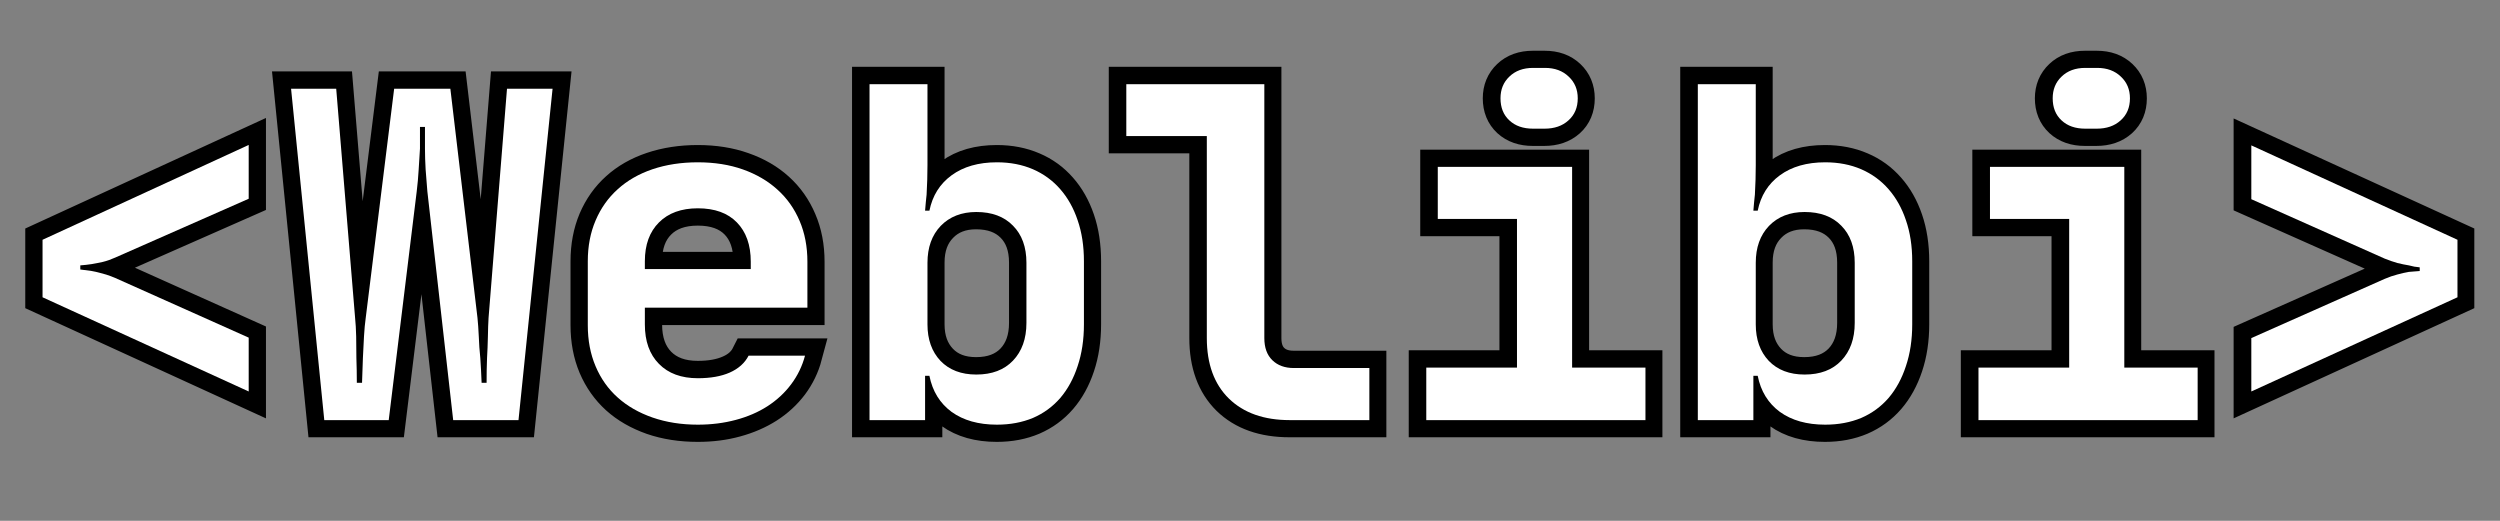
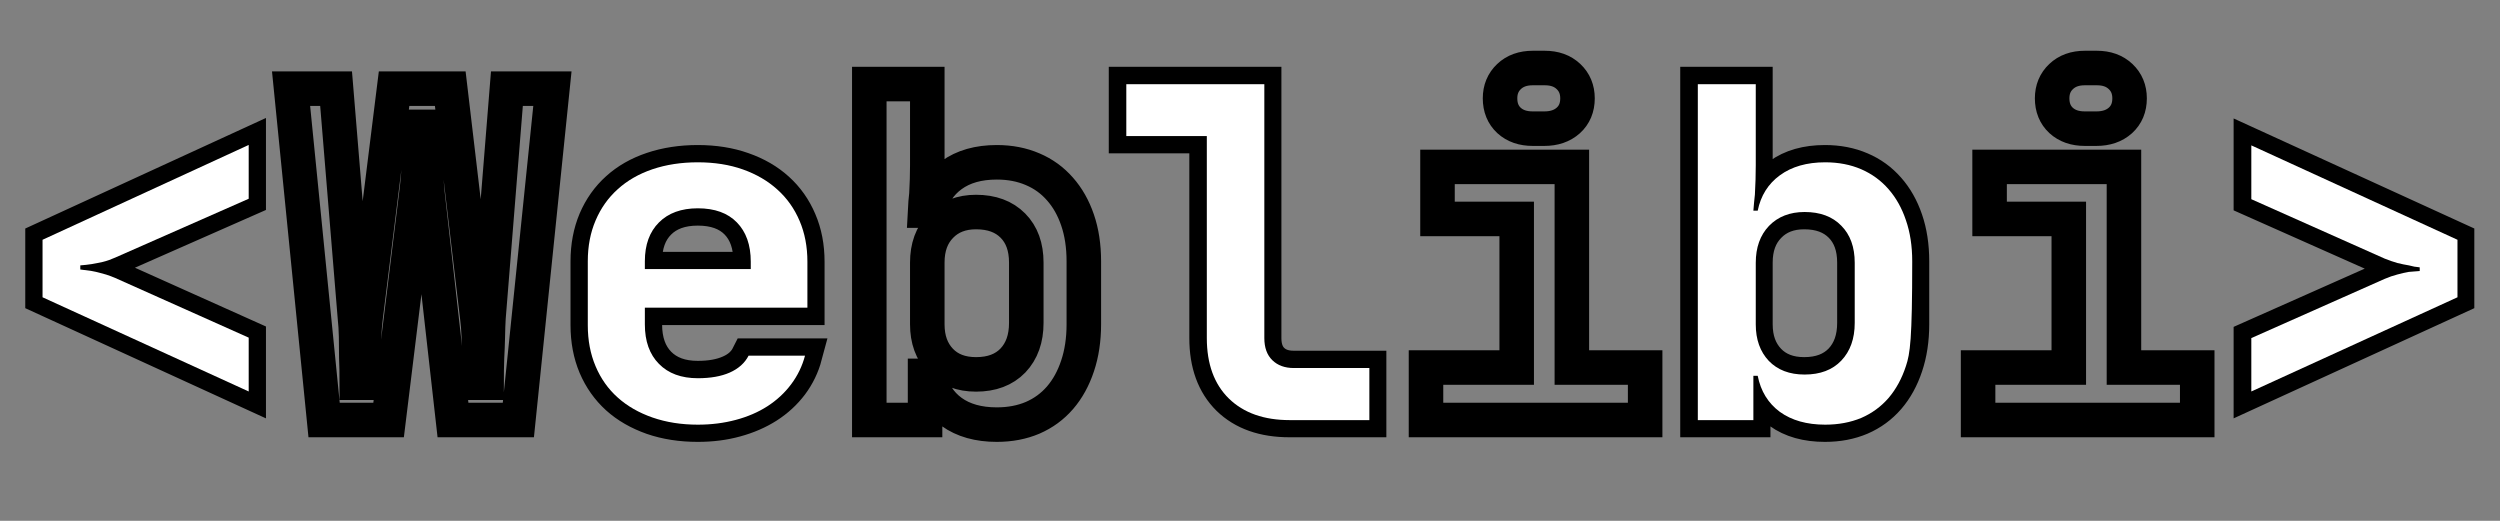
<svg xmlns="http://www.w3.org/2000/svg" width="240" zoomAndPan="magnify" viewBox="0 0 180 37.5" height="50" preserveAspectRatio="xMidYMid meet" version="1.0">
  <rect x="0" y="0" width="180" height="37.5" fill="#808080" stroke="none" />
  <defs>
    <g />
    <clipPath id="baede4b27b">
      <path d="M 1.184 0 L 178.816 0 L 178.816 37.008 L 1.184 37.008 Z M 1.184 0 " clip-rule="nonzero" />
    </clipPath>
  </defs>
  <g clip-path="url(#baede4b27b)">
    <path stroke-linecap="butt" transform="matrix(0.776, 0, 0, 0.776, -1.187, 0.754)" fill="none" stroke-linejoin="miter" d="M 5.475 21.258 L 24.605 12.471 L 24.605 17.464 L 12.219 22.924 C 11.827 23.101 11.444 23.226 11.077 23.312 C 10.704 23.392 10.367 23.463 10.055 23.518 C 9.678 23.584 9.32 23.629 8.978 23.654 L 8.978 24.042 C 9.32 24.067 9.678 24.112 10.055 24.168 C 10.367 24.223 10.704 24.303 11.077 24.404 C 11.444 24.505 11.827 24.636 12.219 24.802 L 24.605 30.358 L 24.605 35.351 L 5.475 26.593 Z M 28.536 7.257 L 32.713 7.257 L 34.465 28.526 C 34.52 29.004 34.555 29.578 34.57 30.252 C 34.585 30.922 34.59 31.581 34.59 32.235 C 34.621 32.98 34.636 33.745 34.636 34.54 L 35.104 34.54 C 35.129 33.745 35.159 32.98 35.194 32.235 C 35.225 31.581 35.26 30.922 35.3 30.252 C 35.34 29.578 35.391 29.004 35.446 28.526 L 38.093 7.257 L 43.307 7.257 L 45.819 28.526 C 45.884 29.004 45.924 29.578 45.955 30.252 C 45.985 30.922 46.025 31.581 46.08 32.235 C 46.136 32.98 46.176 33.745 46.206 34.54 L 46.674 34.54 C 46.674 33.745 46.689 32.98 46.715 32.235 C 46.75 31.581 46.775 30.922 46.79 30.252 C 46.8 29.578 46.825 29.004 46.851 28.526 L 48.562 7.257 L 52.784 7.257 L 49.624 37.998 L 43.559 37.998 L 41.168 16.774 C 41.113 16.12 41.063 15.446 41.012 14.751 C 40.972 14.051 40.952 13.402 40.952 12.803 C 40.952 12.124 40.952 11.454 40.952 10.8 L 40.484 10.8 C 40.484 11.454 40.484 12.124 40.484 12.803 C 40.454 13.402 40.418 14.051 40.378 14.751 C 40.338 15.446 40.273 16.12 40.192 16.774 L 37.585 37.998 L 31.601 37.998 Z M 66.272 38.426 C 64.737 38.426 63.333 38.209 62.06 37.771 C 60.797 37.323 59.72 36.709 58.839 35.914 C 57.958 35.114 57.274 34.148 56.785 33.005 C 56.307 31.868 56.066 30.6 56.066 29.2 L 56.066 23.272 C 56.066 21.873 56.307 20.604 56.785 19.467 C 57.274 18.324 57.958 17.358 58.839 16.568 C 59.72 15.768 60.797 15.154 62.06 14.731 C 63.333 14.303 64.737 14.087 66.272 14.087 C 67.807 14.087 69.202 14.308 70.45 14.751 C 71.703 15.189 72.77 15.808 73.651 16.608 C 74.536 17.408 75.221 18.375 75.704 19.517 C 76.192 20.65 76.434 21.913 76.434 23.312 L 76.434 27.585 L 61.36 27.585 L 61.36 29.12 C 61.36 30.68 61.793 31.903 62.664 32.789 C 63.535 33.67 64.737 34.112 66.272 34.112 C 67.44 34.112 68.427 33.936 69.232 33.579 C 70.047 33.227 70.621 32.708 70.963 32.029 L 76.217 32.029 C 75.961 32.99 75.533 33.876 74.934 34.676 C 74.335 35.466 73.605 36.141 72.735 36.699 C 71.864 37.253 70.883 37.681 69.785 37.978 C 68.693 38.28 67.521 38.426 66.272 38.426 Z M 71.179 24.001 L 71.179 23.312 C 71.179 21.747 70.752 20.534 69.901 19.663 C 69.046 18.792 67.833 18.36 66.272 18.36 C 64.737 18.36 63.535 18.792 62.664 19.663 C 61.793 20.534 61.36 21.732 61.36 23.272 L 61.36 24.001 Z M 82.186 6.829 L 87.567 6.829 L 87.567 14.348 C 87.567 14.741 87.562 15.189 87.546 15.692 C 87.531 16.19 87.511 16.653 87.486 17.076 C 87.431 17.564 87.385 18.063 87.36 18.566 L 87.733 18.566 C 88.02 17.177 88.709 16.085 89.811 15.284 C 90.908 14.484 92.313 14.087 94.019 14.087 C 95.242 14.087 96.354 14.303 97.345 14.731 C 98.342 15.154 99.182 15.768 99.882 16.568 C 100.582 17.358 101.125 18.319 101.508 19.442 C 101.895 20.569 102.091 21.847 102.091 23.272 L 102.091 29.12 C 102.091 30.544 101.895 31.833 101.508 32.985 C 101.125 34.138 100.582 35.124 99.882 35.934 C 99.182 36.74 98.342 37.359 97.345 37.792 C 96.354 38.214 95.242 38.426 94.019 38.426 C 92.313 38.426 90.908 38.033 89.811 37.238 C 88.709 36.438 88.02 35.325 87.733 33.901 L 87.36 33.901 L 87.36 37.998 L 82.186 37.998 Z M 87.567 29.12 C 87.567 30.514 87.974 31.641 88.79 32.497 C 89.6 33.342 90.702 33.765 92.091 33.765 C 93.546 33.765 94.683 33.337 95.513 32.477 C 96.339 31.606 96.752 30.444 96.752 28.994 L 96.752 23.392 C 96.752 21.943 96.339 20.801 95.513 19.965 C 94.683 19.125 93.546 18.702 92.091 18.702 C 90.732 18.702 89.635 19.13 88.81 19.985 C 87.979 20.836 87.567 21.968 87.567 23.392 Z M 118.821 6.829 L 118.821 30.398 C 118.821 31.284 119.067 31.968 119.561 32.452 C 120.059 32.935 120.723 33.171 121.554 33.171 L 128.559 33.171 L 128.559 37.998 L 121.166 37.998 C 118.775 37.998 116.893 37.334 115.524 36 C 114.165 34.656 113.481 32.789 113.481 30.398 L 113.481 11.656 L 106.007 11.656 L 106.007 6.829 Z M 133.839 33.131 L 142.254 33.131 L 142.254 19.341 L 134.906 19.341 L 134.906 14.514 L 147.372 14.514 L 147.372 33.131 L 154.172 33.131 L 154.172 37.998 L 133.839 37.998 Z M 140.709 8.153 C 140.709 7.327 140.991 6.653 141.544 6.13 C 142.103 5.601 142.833 5.339 143.744 5.339 L 144.861 5.339 C 145.772 5.339 146.502 5.601 147.06 6.13 C 147.614 6.653 147.896 7.327 147.896 8.153 C 147.896 9.008 147.609 9.693 147.04 10.206 C 146.471 10.715 145.727 10.966 144.821 10.966 L 143.744 10.966 C 142.833 10.966 142.103 10.715 141.544 10.206 C 140.991 9.693 140.709 9.008 140.709 8.153 Z M 159.029 6.829 L 164.404 6.829 L 164.404 14.348 C 164.404 14.741 164.399 15.189 164.384 15.692 C 164.368 16.19 164.348 16.653 164.323 17.076 C 164.268 17.564 164.222 18.063 164.197 18.566 L 164.57 18.566 C 164.857 17.177 165.546 16.085 166.648 15.284 C 167.745 14.484 169.15 14.087 170.856 14.087 C 172.084 14.087 173.191 14.303 174.183 14.731 C 175.179 15.154 176.02 15.768 176.719 16.568 C 177.419 17.358 177.962 18.319 178.345 19.442 C 178.732 20.569 178.929 21.847 178.929 23.272 L 178.929 29.12 C 178.929 30.544 178.732 31.833 178.345 32.985 C 177.962 34.138 177.419 35.124 176.719 35.934 C 176.02 36.74 175.179 37.359 174.183 37.792 C 173.191 38.214 172.084 38.426 170.856 38.426 C 169.15 38.426 167.745 38.033 166.648 37.238 C 165.546 36.438 164.857 35.325 164.57 33.901 L 164.197 33.901 L 164.197 37.998 L 159.029 37.998 Z M 164.404 29.12 C 164.404 30.514 164.811 31.641 165.627 32.497 C 166.437 33.342 167.539 33.765 168.928 33.765 C 170.383 33.765 171.52 33.337 172.351 32.477 C 173.176 31.606 173.589 30.444 173.589 28.994 L 173.589 23.392 C 173.589 21.943 173.176 20.801 172.351 19.965 C 171.52 19.125 170.383 18.702 168.928 18.702 C 167.569 18.702 166.472 19.13 165.647 19.985 C 164.816 20.836 164.404 21.968 164.404 23.392 Z M 185.064 33.131 L 193.479 33.131 L 193.479 19.341 L 186.131 19.341 L 186.131 14.514 L 198.597 14.514 L 198.597 33.131 L 205.396 33.131 L 205.396 37.998 L 185.064 37.998 Z M 191.934 8.153 C 191.934 7.327 192.215 6.653 192.769 6.13 C 193.328 5.601 194.057 5.339 194.968 5.339 L 196.086 5.339 C 196.997 5.339 197.726 5.601 198.285 6.13 C 198.839 6.653 199.12 7.327 199.12 8.153 C 199.12 9.008 198.834 9.693 198.265 10.206 C 197.696 10.715 196.951 10.966 196.045 10.966 L 194.968 10.966 C 194.057 10.966 193.328 10.715 192.769 10.206 C 192.215 9.693 191.934 9.008 191.934 8.153 Z M 210.374 30.398 L 222.76 24.897 C 223.158 24.721 223.545 24.585 223.928 24.49 C 224.315 24.384 224.667 24.303 224.979 24.248 C 225.322 24.223 225.664 24.193 226.001 24.168 L 226.001 23.82 C 225.664 23.795 225.322 23.74 224.979 23.654 C 224.667 23.599 224.315 23.523 223.928 23.428 C 223.545 23.322 223.158 23.181 222.76 23.01 L 210.374 17.504 L 210.374 12.511 L 229.504 21.258 L 229.504 26.593 L 210.374 35.351 Z M 210.374 30.398 " stroke="#000000" stroke-width="3.203" stroke-opacity="1" stroke-miterlimit="4" />
  </g>
  <g fill="#ffffff" fill-opacity="1">
    <g transform="translate(0.547, 30.248)">
      <g>
        <path d="M 2.516 -12.984 L 17.359 -19.812 L 17.359 -15.938 L 7.75 -11.703 C 7.445 -11.566 7.148 -11.461 6.859 -11.391 C 6.566 -11.328 6.301 -11.273 6.062 -11.234 C 5.781 -11.191 5.504 -11.16 5.234 -11.141 L 5.234 -10.844 C 5.504 -10.812 5.781 -10.773 6.062 -10.734 C 6.301 -10.691 6.566 -10.629 6.859 -10.547 C 7.148 -10.473 7.445 -10.367 7.75 -10.234 L 17.359 -5.938 L 17.359 -2.062 L 2.516 -8.844 Z M 2.516 -12.984 " />
      </g>
    </g>
  </g>
  <g fill="#ffffff" fill-opacity="1">
    <g transform="translate(20.426, 30.248)">
      <g>
-         <path d="M 0.531 -23.859 L 3.781 -23.859 L 5.141 -7.359 C 5.18 -6.984 5.207 -6.535 5.219 -6.016 C 5.227 -5.492 5.234 -4.977 5.234 -4.469 C 5.254 -3.895 5.266 -3.301 5.266 -2.688 L 5.641 -2.688 C 5.66 -3.301 5.68 -3.895 5.703 -4.469 C 5.723 -4.977 5.75 -5.492 5.781 -6.016 C 5.812 -6.535 5.852 -6.984 5.906 -7.359 L 7.953 -23.859 L 12 -23.859 L 13.953 -7.359 C 13.992 -6.984 14.023 -6.535 14.047 -6.016 C 14.066 -5.492 14.102 -4.977 14.156 -4.469 C 14.195 -3.895 14.227 -3.301 14.25 -2.688 L 14.609 -2.688 C 14.609 -3.301 14.617 -3.895 14.641 -4.469 C 14.672 -4.977 14.691 -5.492 14.703 -6.016 C 14.711 -6.535 14.727 -6.984 14.75 -7.359 L 16.078 -23.859 L 19.359 -23.859 L 16.906 0 L 12.203 0 L 10.344 -16.469 C 10.301 -16.977 10.258 -17.504 10.219 -18.047 C 10.188 -18.586 10.172 -19.086 10.172 -19.547 C 10.172 -20.078 10.172 -20.598 10.172 -21.109 L 9.812 -21.109 C 9.812 -20.598 9.812 -20.078 9.812 -19.547 C 9.789 -19.086 9.758 -18.586 9.719 -18.047 C 9.688 -17.504 9.641 -16.977 9.578 -16.469 L 7.562 0 L 2.922 0 Z M 0.531 -23.859 " />
-       </g>
+         </g>
    </g>
  </g>
  <g fill="#ffffff" fill-opacity="1">
    <g transform="translate(40.305, 30.248)">
      <g>
        <path d="M 9.938 0.328 C 8.75 0.328 7.66 0.156 6.672 -0.188 C 5.691 -0.531 4.859 -1.008 4.172 -1.625 C 3.484 -2.238 2.953 -2.988 2.578 -3.875 C 2.203 -4.758 2.016 -5.742 2.016 -6.828 L 2.016 -11.438 C 2.016 -12.52 2.203 -13.5 2.578 -14.375 C 2.953 -15.258 3.484 -16.008 4.172 -16.625 C 4.859 -17.25 5.691 -17.727 6.672 -18.062 C 7.66 -18.395 8.75 -18.562 9.938 -18.562 C 11.133 -18.562 12.219 -18.391 13.188 -18.047 C 14.156 -17.703 14.984 -17.219 15.672 -16.594 C 16.359 -15.977 16.891 -15.227 17.266 -14.344 C 17.641 -13.469 17.828 -12.488 17.828 -11.406 L 17.828 -8.094 L 6.125 -8.094 L 6.125 -6.891 C 6.125 -5.68 6.461 -4.734 7.141 -4.047 C 7.816 -3.359 8.75 -3.016 9.938 -3.016 C 10.844 -3.016 11.609 -3.148 12.234 -3.422 C 12.867 -3.703 13.32 -4.109 13.594 -4.641 L 17.656 -4.641 C 17.457 -3.891 17.125 -3.203 16.656 -2.578 C 16.195 -1.961 15.629 -1.438 14.953 -1 C 14.285 -0.57 13.523 -0.242 12.672 -0.016 C 11.828 0.211 10.914 0.328 9.938 0.328 Z M 13.75 -10.875 L 13.75 -11.406 C 13.75 -12.613 13.414 -13.555 12.75 -14.234 C 12.094 -14.91 11.156 -15.25 9.938 -15.25 C 8.75 -15.25 7.816 -14.91 7.141 -14.234 C 6.461 -13.555 6.125 -12.625 6.125 -11.438 L 6.125 -10.875 Z M 13.75 -10.875 " />
      </g>
    </g>
  </g>
  <g fill="#ffffff" fill-opacity="1">
    <g transform="translate(60.184, 30.248)">
      <g>
-         <path d="M 2.422 -24.188 L 6.594 -24.188 L 6.594 -18.359 C 6.594 -18.047 6.586 -17.695 6.578 -17.312 C 6.566 -16.926 6.551 -16.566 6.531 -16.234 C 6.488 -15.859 6.453 -15.473 6.422 -15.078 L 6.734 -15.078 C 6.953 -16.16 7.484 -17.008 8.328 -17.625 C 9.18 -18.25 10.27 -18.562 11.594 -18.562 C 12.551 -18.562 13.414 -18.395 14.188 -18.062 C 14.957 -17.727 15.613 -17.25 16.156 -16.625 C 16.695 -16.008 17.113 -15.266 17.406 -14.391 C 17.707 -13.523 17.859 -12.539 17.859 -11.438 L 17.859 -6.891 C 17.859 -5.785 17.707 -4.785 17.406 -3.891 C 17.113 -2.992 16.695 -2.227 16.156 -1.594 C 15.613 -0.969 14.957 -0.488 14.188 -0.156 C 13.414 0.164 12.551 0.328 11.594 0.328 C 10.27 0.328 9.18 0.02 8.328 -0.594 C 7.484 -1.219 6.953 -2.082 6.734 -3.188 L 6.422 -3.188 L 6.422 0 L 2.422 0 Z M 6.594 -6.891 C 6.594 -5.805 6.906 -4.93 7.531 -4.266 C 8.164 -3.609 9.023 -3.281 10.109 -3.281 C 11.234 -3.281 12.113 -3.613 12.75 -4.281 C 13.395 -4.957 13.719 -5.863 13.719 -7 L 13.719 -11.328 C 13.719 -12.461 13.395 -13.352 12.75 -14 C 12.113 -14.656 11.234 -14.984 10.109 -14.984 C 9.047 -14.984 8.191 -14.648 7.547 -13.984 C 6.91 -13.316 6.594 -12.43 6.594 -11.328 Z M 6.594 -6.891 " />
-       </g>
+         </g>
    </g>
  </g>
  <g fill="#ffffff" fill-opacity="1">
    <g transform="translate(80.063, 30.248)">
      <g>
        <path d="M 10.969 -24.188 L 10.969 -5.906 C 10.969 -5.219 11.16 -4.688 11.547 -4.312 C 11.93 -3.938 12.445 -3.75 13.094 -3.75 L 18.531 -3.75 L 18.531 0 L 12.797 0 C 10.941 0 9.484 -0.516 8.422 -1.547 C 7.359 -2.586 6.828 -4.039 6.828 -5.906 L 6.828 -20.453 L 1.031 -20.453 L 1.031 -24.188 Z M 10.969 -24.188 " />
      </g>
    </g>
  </g>
  <g fill="#ffffff" fill-opacity="1">
    <g transform="translate(99.942, 30.248)">
      <g>
-         <path d="M 2.75 -3.781 L 9.281 -3.781 L 9.281 -14.484 L 3.578 -14.484 L 3.578 -18.234 L 13.25 -18.234 L 13.25 -3.781 L 18.531 -3.781 L 18.531 0 L 2.75 0 Z M 8.094 -23.172 C 8.094 -23.805 8.305 -24.328 8.734 -24.734 C 9.16 -25.148 9.727 -25.359 10.438 -25.359 L 11.297 -25.359 C 12.004 -25.359 12.57 -25.148 13 -24.734 C 13.438 -24.328 13.656 -23.805 13.656 -23.172 C 13.656 -22.504 13.43 -21.973 12.984 -21.578 C 12.547 -21.18 11.973 -20.984 11.266 -20.984 L 10.438 -20.984 C 9.727 -20.984 9.16 -21.18 8.734 -21.578 C 8.305 -21.973 8.094 -22.504 8.094 -23.172 Z M 8.094 -23.172 " />
-       </g>
+         </g>
    </g>
  </g>
  <g fill="#ffffff" fill-opacity="1">
    <g transform="translate(119.821, 30.248)">
      <g>
-         <path d="M 2.422 -24.188 L 6.594 -24.188 L 6.594 -18.359 C 6.594 -18.047 6.586 -17.695 6.578 -17.312 C 6.566 -16.926 6.551 -16.566 6.531 -16.234 C 6.488 -15.859 6.453 -15.473 6.422 -15.078 L 6.734 -15.078 C 6.953 -16.16 7.484 -17.008 8.328 -17.625 C 9.18 -18.25 10.27 -18.562 11.594 -18.562 C 12.551 -18.562 13.414 -18.395 14.188 -18.062 C 14.957 -17.727 15.613 -17.25 16.156 -16.625 C 16.695 -16.008 17.113 -15.266 17.406 -14.391 C 17.707 -13.523 17.859 -12.539 17.859 -11.438 L 17.859 -6.891 C 17.859 -5.785 17.707 -4.785 17.406 -3.891 C 17.113 -2.992 16.695 -2.227 16.156 -1.594 C 15.613 -0.969 14.957 -0.488 14.188 -0.156 C 13.414 0.164 12.551 0.328 11.594 0.328 C 10.27 0.328 9.18 0.02 8.328 -0.594 C 7.484 -1.219 6.953 -2.082 6.734 -3.188 L 6.422 -3.188 L 6.422 0 L 2.422 0 Z M 6.594 -6.891 C 6.594 -5.805 6.906 -4.93 7.531 -4.266 C 8.164 -3.609 9.023 -3.281 10.109 -3.281 C 11.234 -3.281 12.113 -3.613 12.75 -4.281 C 13.395 -4.957 13.719 -5.863 13.719 -7 L 13.719 -11.328 C 13.719 -12.461 13.395 -13.352 12.75 -14 C 12.113 -14.656 11.234 -14.984 10.109 -14.984 C 9.047 -14.984 8.191 -14.648 7.547 -13.984 C 6.91 -13.316 6.594 -12.43 6.594 -11.328 Z M 6.594 -6.891 " />
+         <path d="M 2.422 -24.188 L 6.594 -24.188 L 6.594 -18.359 C 6.594 -18.047 6.586 -17.695 6.578 -17.312 C 6.566 -16.926 6.551 -16.566 6.531 -16.234 C 6.488 -15.859 6.453 -15.473 6.422 -15.078 L 6.734 -15.078 C 6.953 -16.16 7.484 -17.008 8.328 -17.625 C 9.18 -18.25 10.27 -18.562 11.594 -18.562 C 12.551 -18.562 13.414 -18.395 14.188 -18.062 C 14.957 -17.727 15.613 -17.25 16.156 -16.625 C 16.695 -16.008 17.113 -15.266 17.406 -14.391 C 17.707 -13.523 17.859 -12.539 17.859 -11.438 C 17.859 -5.785 17.707 -4.785 17.406 -3.891 C 17.113 -2.992 16.695 -2.227 16.156 -1.594 C 15.613 -0.969 14.957 -0.488 14.188 -0.156 C 13.414 0.164 12.551 0.328 11.594 0.328 C 10.27 0.328 9.18 0.02 8.328 -0.594 C 7.484 -1.219 6.953 -2.082 6.734 -3.188 L 6.422 -3.188 L 6.422 0 L 2.422 0 Z M 6.594 -6.891 C 6.594 -5.805 6.906 -4.93 7.531 -4.266 C 8.164 -3.609 9.023 -3.281 10.109 -3.281 C 11.234 -3.281 12.113 -3.613 12.75 -4.281 C 13.395 -4.957 13.719 -5.863 13.719 -7 L 13.719 -11.328 C 13.719 -12.461 13.395 -13.352 12.75 -14 C 12.113 -14.656 11.234 -14.984 10.109 -14.984 C 9.047 -14.984 8.191 -14.648 7.547 -13.984 C 6.91 -13.316 6.594 -12.43 6.594 -11.328 Z M 6.594 -6.891 " />
      </g>
    </g>
  </g>
  <g fill="#ffffff" fill-opacity="1">
    <g transform="translate(139.7, 30.248)">
      <g>
-         <path d="M 2.75 -3.781 L 9.281 -3.781 L 9.281 -14.484 L 3.578 -14.484 L 3.578 -18.234 L 13.25 -18.234 L 13.25 -3.781 L 18.531 -3.781 L 18.531 0 L 2.75 0 Z M 8.094 -23.172 C 8.094 -23.805 8.305 -24.328 8.734 -24.734 C 9.16 -25.148 9.727 -25.359 10.438 -25.359 L 11.297 -25.359 C 12.004 -25.359 12.57 -25.148 13 -24.734 C 13.438 -24.328 13.656 -23.805 13.656 -23.172 C 13.656 -22.504 13.43 -21.973 12.984 -21.578 C 12.547 -21.18 11.973 -20.984 11.266 -20.984 L 10.438 -20.984 C 9.727 -20.984 9.16 -21.18 8.734 -21.578 C 8.305 -21.973 8.094 -22.504 8.094 -23.172 Z M 8.094 -23.172 " />
-       </g>
+         </g>
    </g>
  </g>
  <g fill="#ffffff" fill-opacity="1">
    <g transform="translate(159.579, 30.248)">
      <g>
        <path d="M 2.516 -5.906 L 12.125 -10.172 C 12.438 -10.305 12.738 -10.41 13.031 -10.484 C 13.332 -10.566 13.609 -10.629 13.859 -10.672 C 14.117 -10.691 14.379 -10.711 14.641 -10.734 L 14.641 -11 C 14.379 -11.02 14.117 -11.066 13.859 -11.141 C 13.609 -11.18 13.332 -11.238 13.031 -11.312 C 12.738 -11.395 12.438 -11.5 12.125 -11.625 L 2.516 -15.906 L 2.516 -19.781 L 17.359 -12.984 L 17.359 -8.844 L 2.516 -2.062 Z M 2.516 -5.906 " />
      </g>
    </g>
  </g>
</svg>